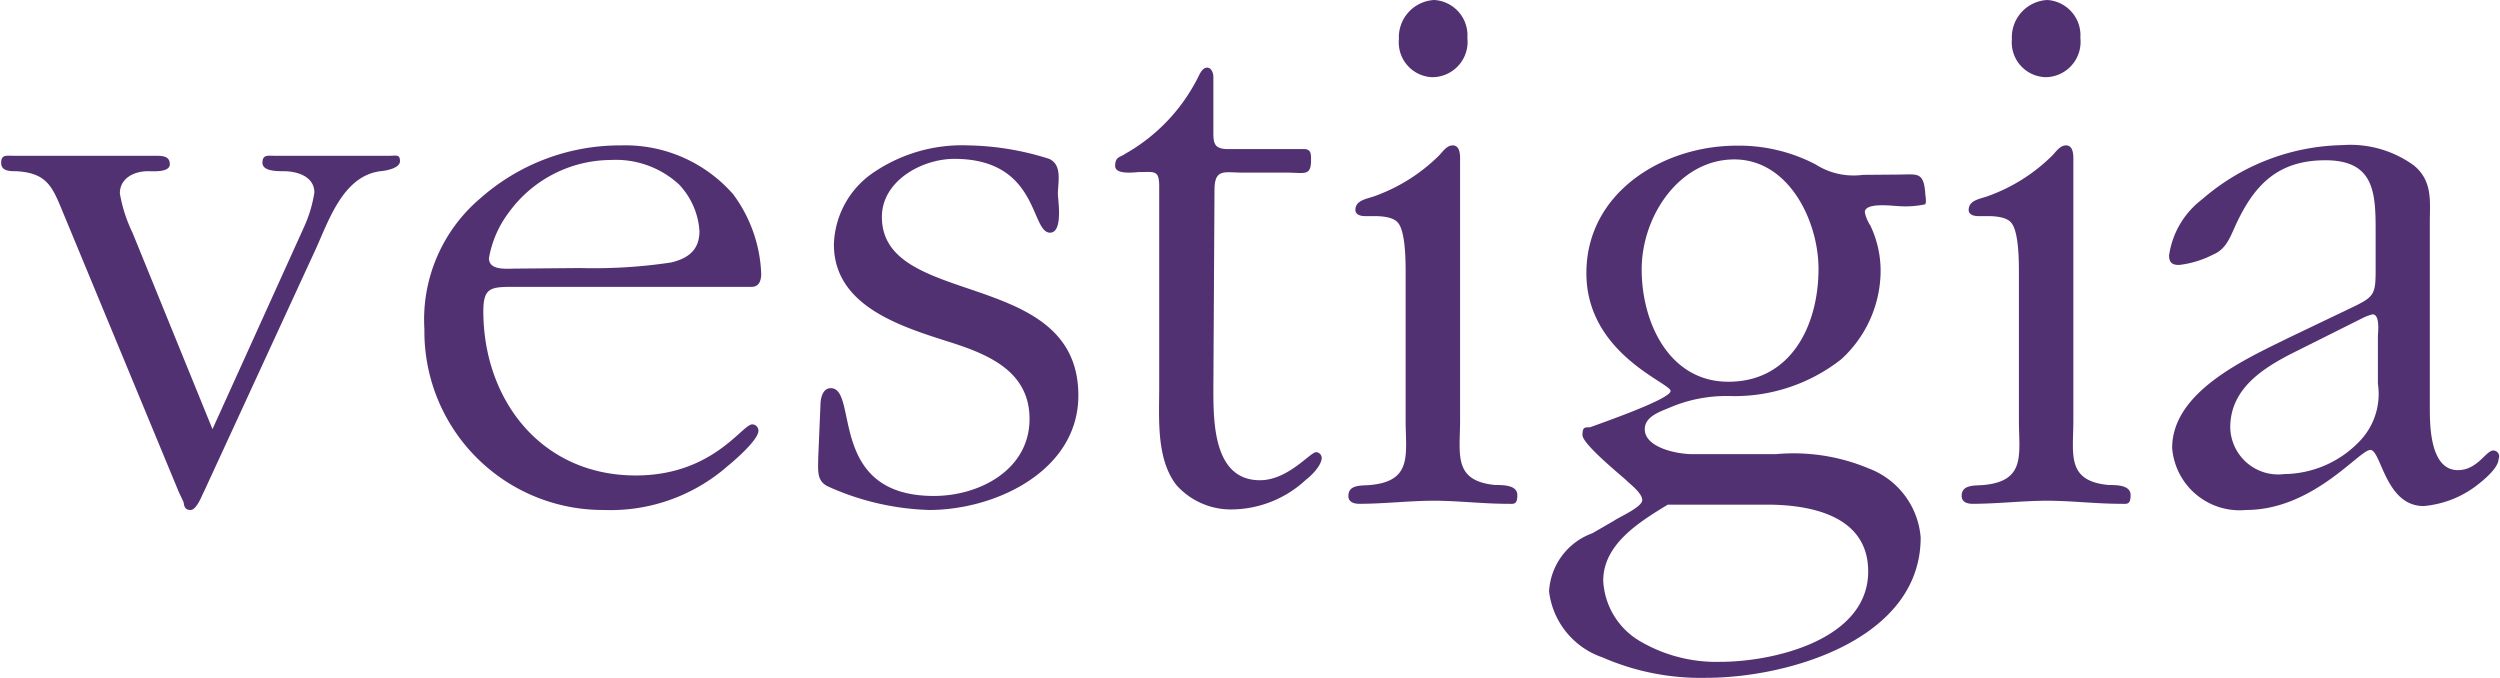
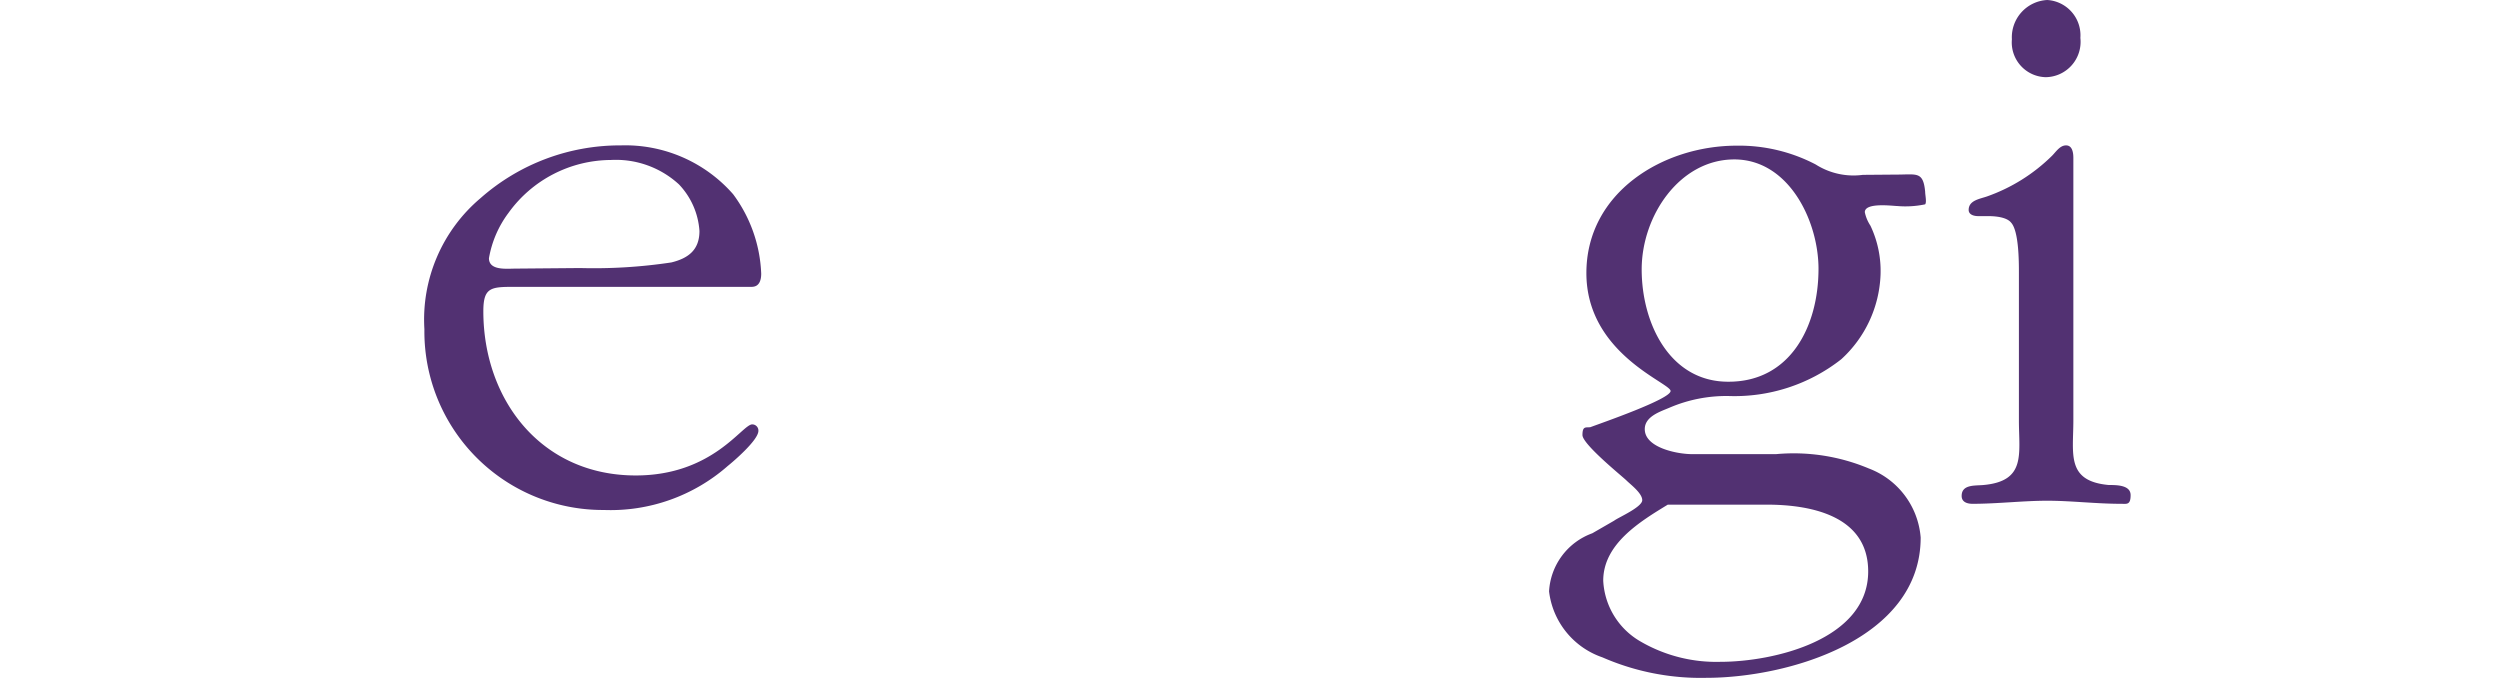
<svg xmlns="http://www.w3.org/2000/svg" id="Ebene_1" data-name="Ebene 1" width="31.4mm" height="8.51mm" viewBox="0 0 89.01 24.14">
  <g>
-     <path d="M11.82,13.72a4.68,4.68,0,0,0,.36-1.21c0-.56-.59-.76-1.09-.76-.25,0-.76,0-.76-.3s.2-.25.42-.25h4.12c.22,0,.36-.06.36.19s-.47.34-.7.36c-1.31.17-1.82,1.71-2.29,2.75l-4,8.68c-.05.08-.25.64-.47.64s-.23-.16-.25-.28l-.17-.36-4.06-9.8c-.42-1-.56-1.57-1.74-1.63-.22,0-.53,0-.53-.3s.2-.25.42-.25H6.5c.25,0,.53,0,.53.3s-.59.25-.78.25c-.51,0-1,.26-1,.79a5.2,5.2,0,0,0,.45,1.4l2.85,7Z" transform="translate(-1.01 -5.65)" fill="#523172" />
    <path d="M19.35,15.87c-.87,0-1.15,0-1.15.87,0,3.14,2.05,5.85,5.43,5.85,2.75,0,3.79-1.82,4.15-1.82A.22.22,0,0,1,28,21c0,.33-.89,1.09-1.09,1.25a6.33,6.33,0,0,1-4.42,1.57,6.36,6.36,0,0,1-6.39-6.44,5.66,5.66,0,0,1,2-4.67,7.5,7.5,0,0,1,5-1.88,5.11,5.11,0,0,1,4,1.74,5.06,5.06,0,0,1,1,2.83c0,.22-.06.47-.34.47Zm2.3-.67A18.43,18.43,0,0,0,24.9,15c.61-.15,1-.45,1-1.12a2.66,2.66,0,0,0-.73-1.66,3.32,3.32,0,0,0-2.43-.87,4.52,4.52,0,0,0-3.64,1.88,3.75,3.75,0,0,0-.7,1.62c0,.45.64.37.95.37Z" transform="translate(-1.01 -5.65)" fill="#523172" />
-     <path d="M30.21,20.1c0-.22.06-.62.37-.62,1,0-.14,3.84,3.67,3.84,1.65,0,3.41-.95,3.41-2.74,0-1.63-1.34-2.25-2.68-2.69-1.74-.56-4.29-1.26-4.29-3.53a3.21,3.21,0,0,1,1.48-2.61,5.61,5.61,0,0,1,3.31-.92,10,10,0,0,1,2.88.48c.48.22.31.84.31,1.26,0,.17.2,1.37-.28,1.37-.7,0-.39-2.63-3.41-2.63-1.15,0-2.58.78-2.58,2.07,0,3.28,7,1.79,7,6.36,0,2.68-2.94,4.08-5.32,4.08A9.41,9.41,0,0,1,30.52,23c-.45-.19-.39-.56-.39-1Z" transform="translate(-1.01 -5.65)" fill="#523172" />
-     <path d="M44.21,19.48c0,1.21,0,3.28,1.66,3.28,1,0,1.79-1,2-1a.21.21,0,0,1,.2.2c0,.27-.37.64-.56.78a3.92,3.92,0,0,1-2.61,1.06,2.6,2.6,0,0,1-2-.86c-.73-.93-.62-2.36-.62-3.48V12.29c0-.59-.17-.51-.7-.51-.14,0-.87.12-.87-.22s.2-.31.34-.42a6.45,6.45,0,0,0,2.66-2.83c.06-.11.14-.25.28-.25s.22.17.22.34v2c0,.37.06.54.45.56h2.77c.26,0,.26.17.26.39,0,.59-.23.45-.87.45H45.25c-.64,0-1-.16-1,.62Z" transform="translate(-1.01 -5.65)" fill="#523172" />
-     <path d="M53,20.63c0,1.2-.26,2.16,1.26,2.3.28,0,.78,0,.78.36s-.14.31-.34.31c-.89,0-1.79-.11-2.63-.11s-1.79.11-2.66.11c-.19,0-.39-.06-.39-.28,0-.42.48-.36.78-.39,1.52-.14,1.26-1.1,1.26-2.3V15.37c0-.39,0-1.49-.28-1.79-.16-.2-.58-.23-.81-.23h-.36c-.17,0-.34-.06-.34-.22,0-.34.39-.39.65-.48a6.24,6.24,0,0,0,2.32-1.45c.14-.14.28-.37.5-.37s.26.25.26.45ZM50.82,7.05a1.33,1.33,0,0,1,1.26-1.4A1.26,1.26,0,0,1,53.26,7,1.26,1.26,0,0,1,52,8.4,1.24,1.24,0,0,1,50.82,7.05Z" transform="translate(-1.01 -5.65)" fill="#523172" />
    <path d="M68.57,11.87c.7,0,.93-.12,1,.61,0,.12.06.37,0,.45a3.41,3.41,0,0,1-1,.06c-.14,0-1.15-.14-1.15.22a1.36,1.36,0,0,0,.2.48,3.76,3.76,0,0,1,.36,1.76,4.29,4.29,0,0,1-1.4,3,6.15,6.15,0,0,1-4,1.31,5.13,5.13,0,0,0-2.13.42c-.33.14-.87.31-.87.76,0,.67,1.18.89,1.68.89h3a6.91,6.91,0,0,1,3.3.51,2.87,2.87,0,0,1,1.85,2.46c0,3.64-4.73,5-7.64,5a8.74,8.74,0,0,1-3.7-.73,2.84,2.84,0,0,1-1.9-2.35,2.34,2.34,0,0,1,1.54-2.07l.78-.45c.14-.11,1-.48,1-.73s-.42-.56-.56-.7-1.57-1.29-1.57-1.62.12-.26.28-.28c.4-.15,2.86-1,2.86-1.29s-3-1.32-3-4.2,2.74-4.54,5.35-4.54a5.89,5.89,0,0,1,2.82.67,2.51,2.51,0,0,0,1.68.37ZM60.4,23.63c-1,.61-2.3,1.4-2.3,2.71a2.65,2.65,0,0,0,1.32,2.16,5.37,5.37,0,0,0,2.85.73c1.91,0,5.27-.79,5.27-3.22,0-2-2.07-2.38-3.61-2.38Zm5.37-8.4c0-1.71-1.06-3.9-3-3.9s-3.3,2-3.3,3.92,1,4,3.08,4C64.77,19.26,65.77,17.27,65.77,15.23Z" transform="translate(-1.01 -5.65)" fill="#523172" />
    <path d="M74.85,20.63c0,1.2-.26,2.16,1.26,2.3.28,0,.78,0,.78.36s-.14.31-.34.31c-.89,0-1.79-.11-2.63-.11s-1.79.11-2.66.11c-.19,0-.39-.06-.39-.28,0-.42.48-.36.78-.39,1.52-.14,1.26-1.1,1.26-2.3V15.37c0-.39,0-1.49-.28-1.79-.16-.2-.58-.23-.81-.23h-.36c-.17,0-.34-.06-.34-.22,0-.34.39-.39.65-.48a6.24,6.24,0,0,0,2.32-1.45c.14-.14.28-.37.5-.37s.26.25.26.45ZM72.66,7.05a1.33,1.33,0,0,1,1.26-1.4A1.26,1.26,0,0,1,75.1,7a1.26,1.26,0,0,1-1.23,1.4A1.24,1.24,0,0,1,72.66,7.05Z" transform="translate(-1.01 -5.65)" fill="#523172" />
-     <path d="M84.62,16.68c1-.47,1-.5,1-1.56V13.88c0-1.37-.05-2.52-1.79-2.52s-2.57.93-3.22,2.36c-.19.42-.33.81-.78,1a3.55,3.55,0,0,1-1.21.37c-.22,0-.36-.06-.36-.34a3.05,3.05,0,0,1,1.18-2,7.84,7.84,0,0,1,5-1.93,3.85,3.85,0,0,1,2.55.73c.67.56.56,1.29.56,2v6.61c0,.62,0,2.24,1,2.24.7,0,1-.7,1.26-.7A.21.21,0,0,1,90,22c0,.3-.47.7-.67.86a3.63,3.63,0,0,1-2,.82c-1.37,0-1.51-2-1.9-2S83.39,23.82,81,23.82a2.41,2.41,0,0,1-2.63-2.21c0-2,2.6-3.16,4.14-3.92Zm-2,1.57c-1.09.56-2.18,1.29-2.18,2.63a1.71,1.71,0,0,0,1.93,1.66A3.76,3.76,0,0,0,85,21.42a2.43,2.43,0,0,0,.7-2.1V17.64c0-.12.09-.79-.19-.79a1.63,1.63,0,0,0-.31.11Z" transform="translate(-1.01 -5.65)" fill="#523172" />
  </g>
</svg>